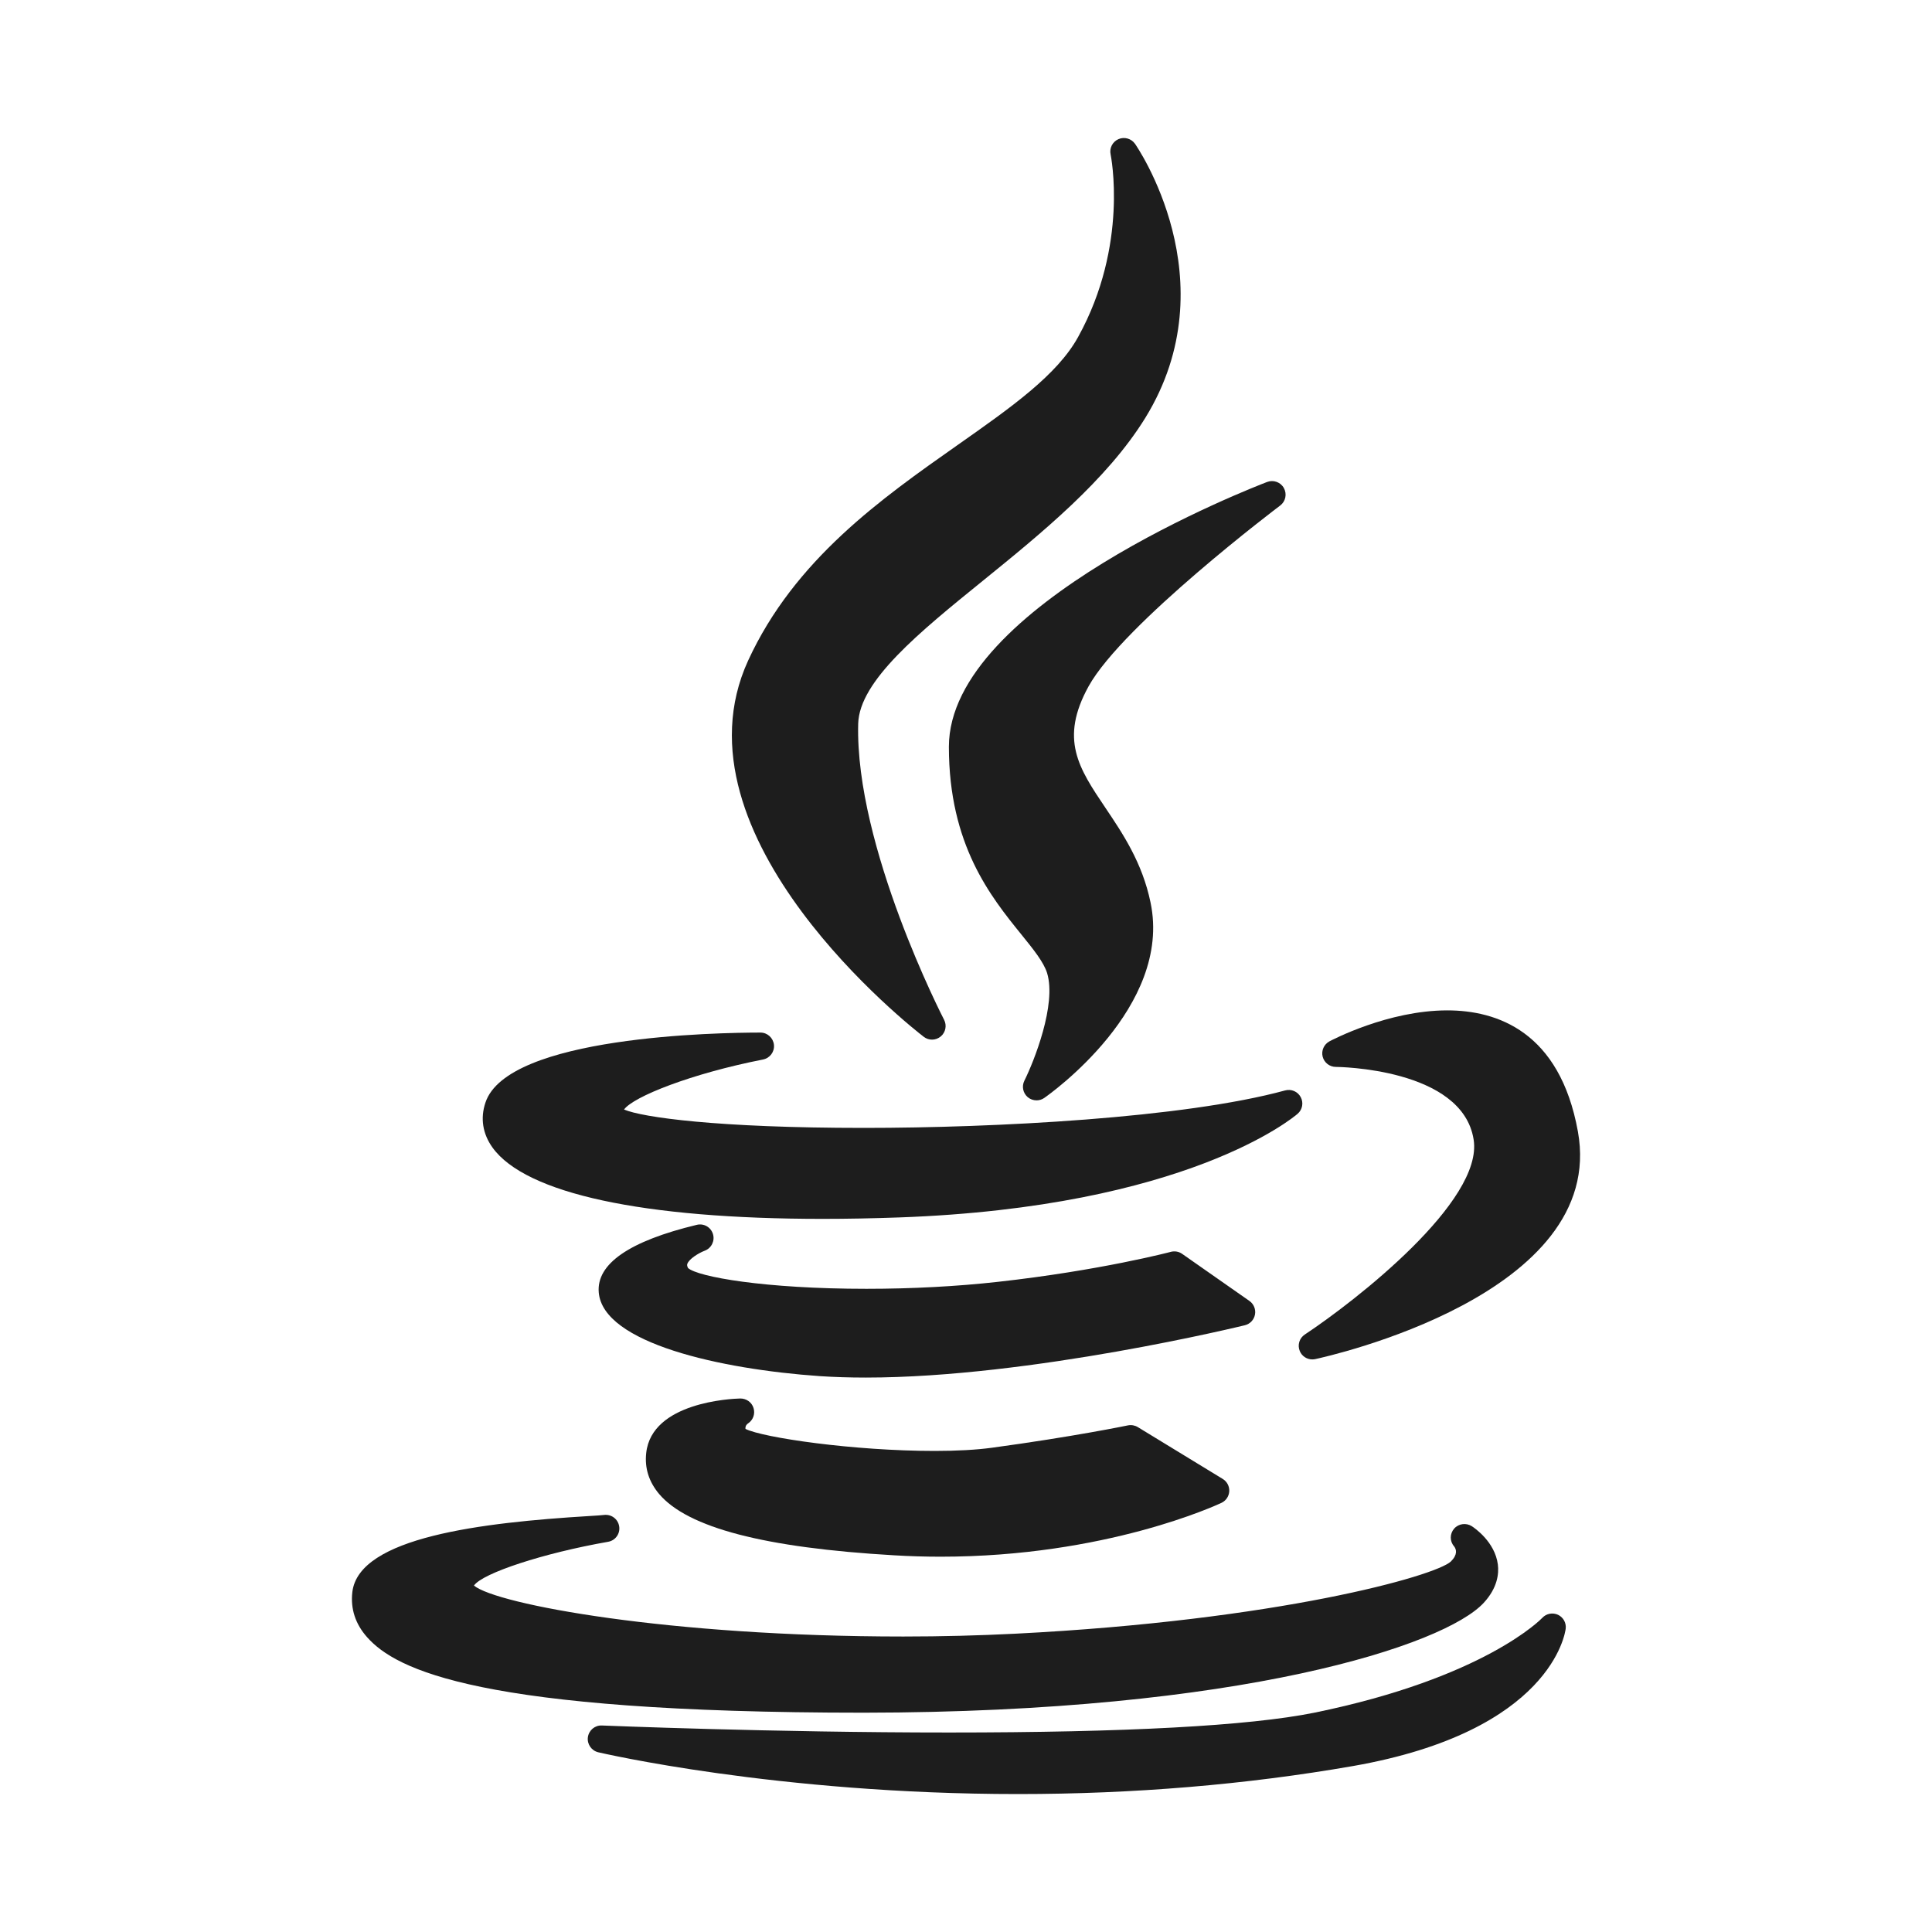
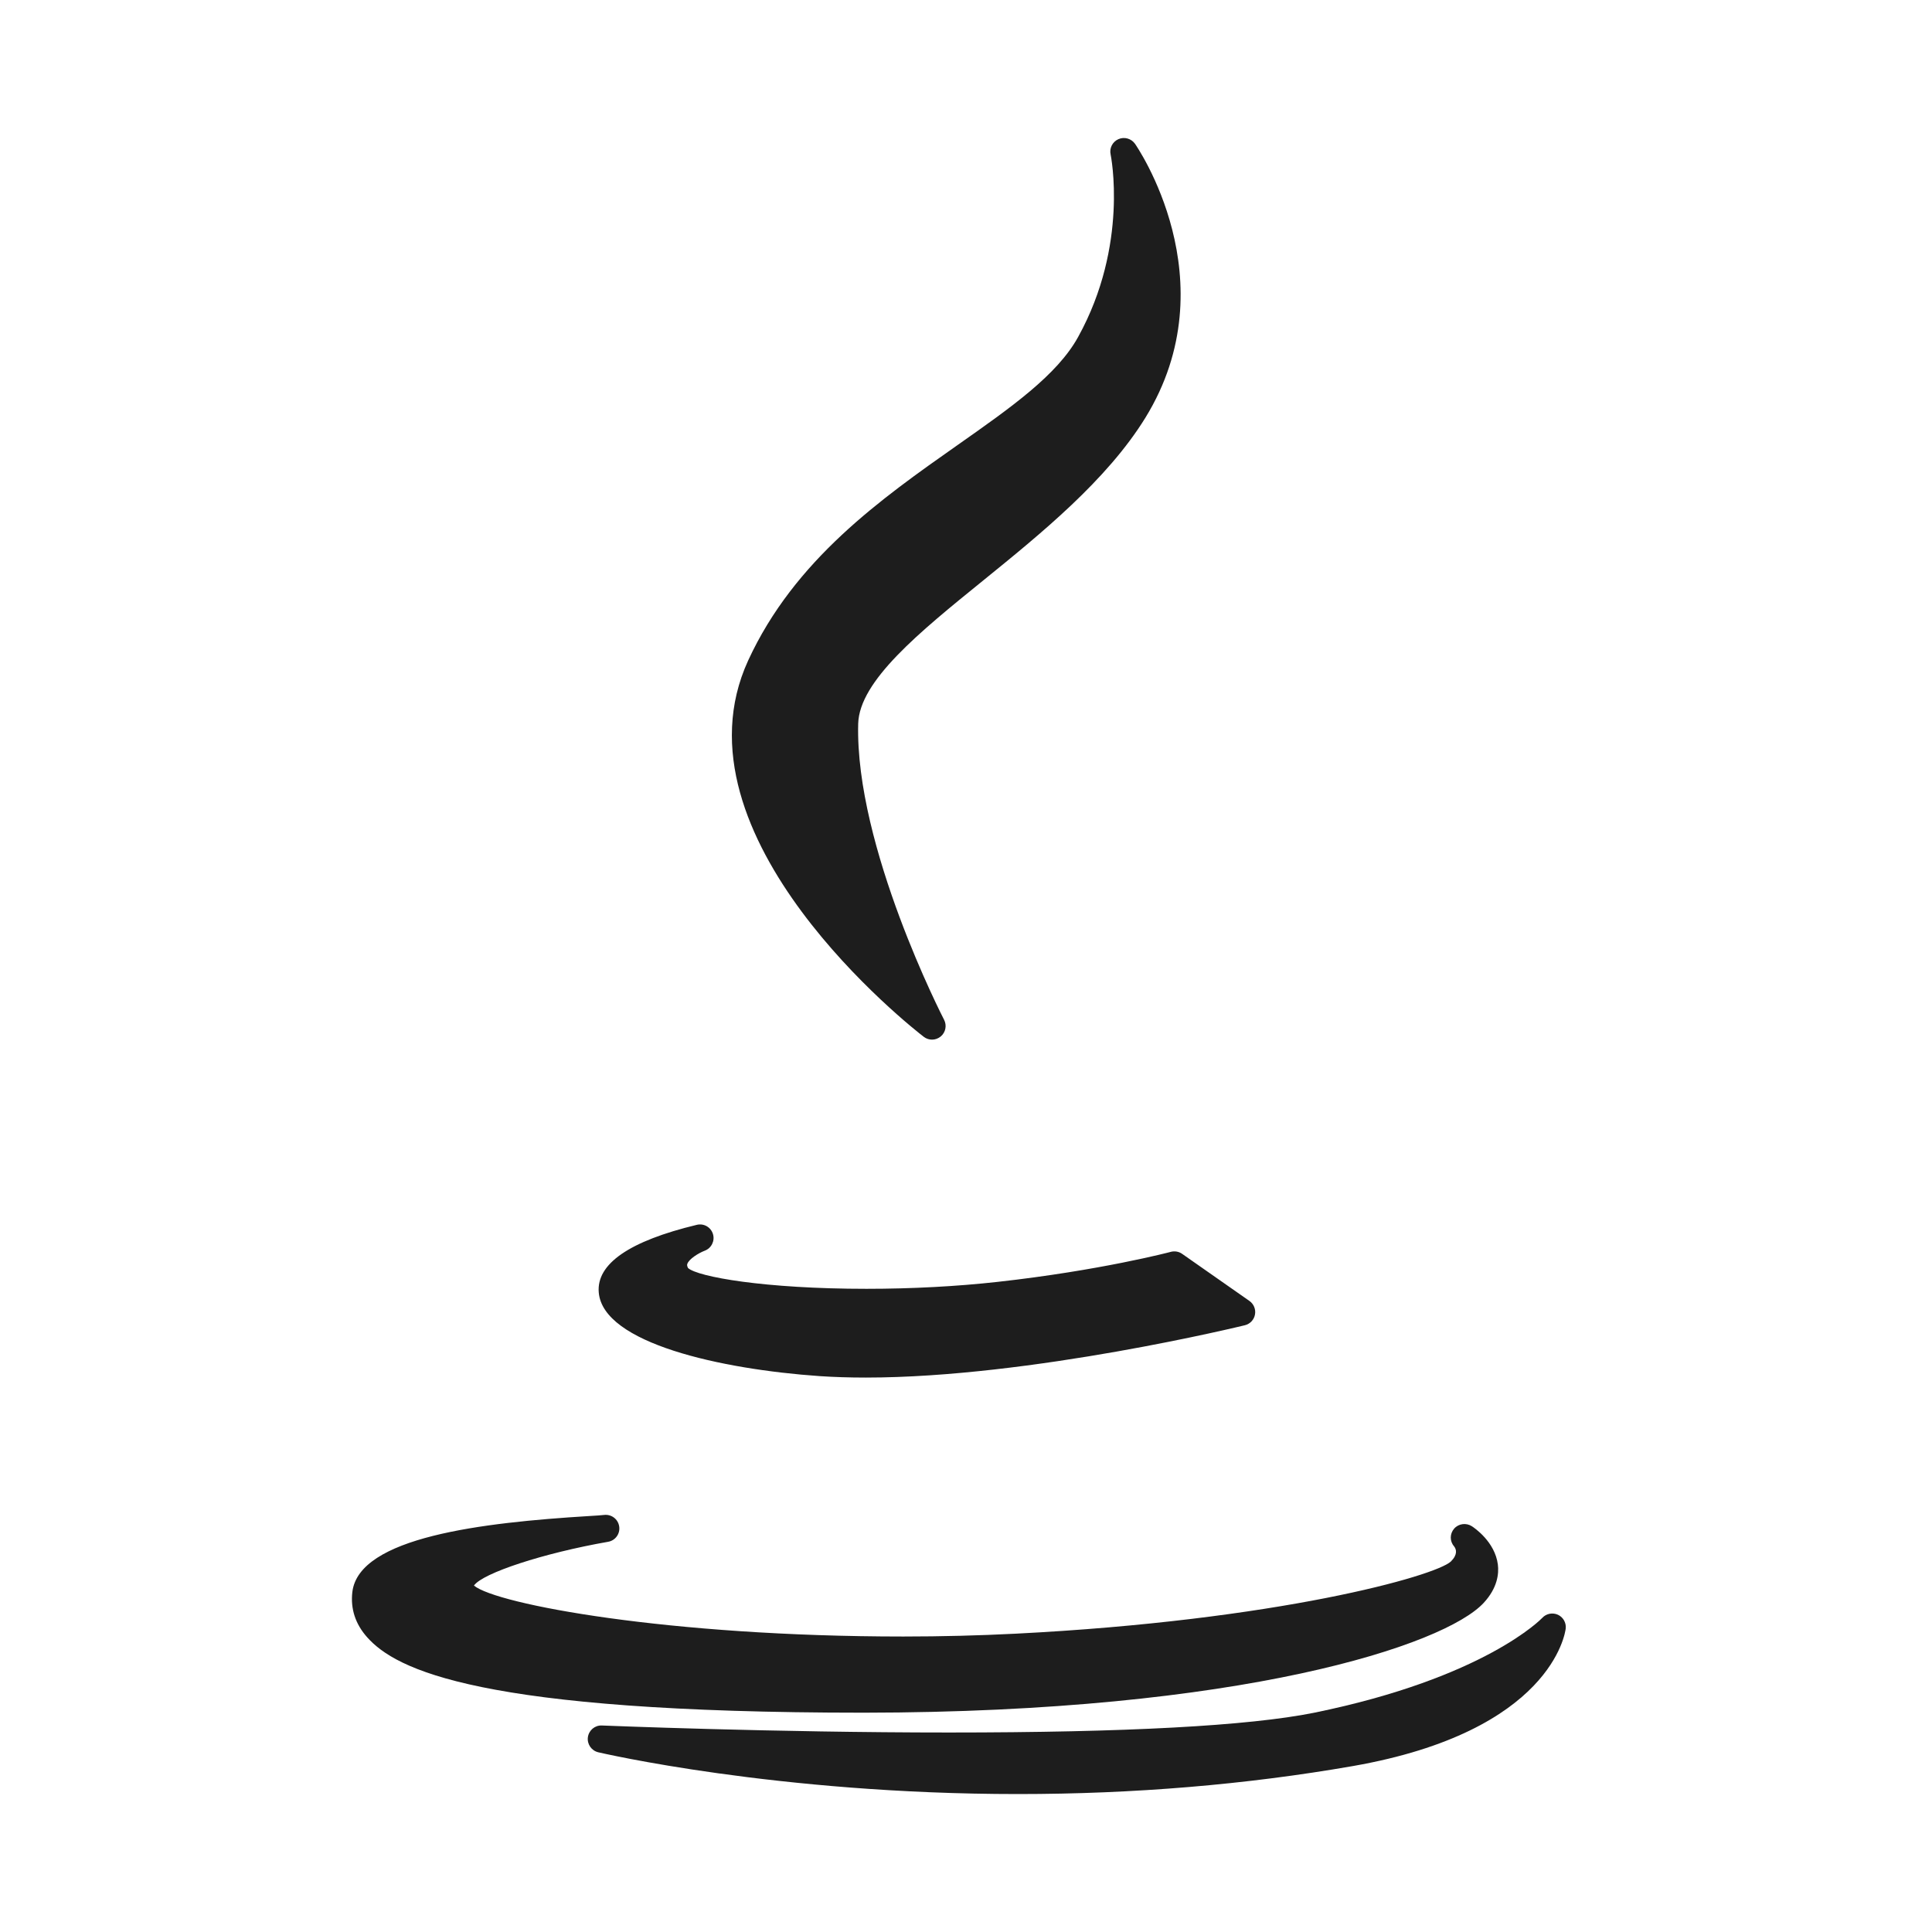
<svg xmlns="http://www.w3.org/2000/svg" width="35" height="35" viewBox="0 0 35 35" fill="none">
  <path d="M17.352 8.059C15.965 9.034 14.394 10.139 13.553 11.967C12.09 15.157 16.544 18.636 16.735 18.783C16.779 18.817 16.832 18.834 16.885 18.834C16.941 18.834 16.997 18.814 17.043 18.776C17.131 18.702 17.156 18.577 17.103 18.474C17.087 18.443 15.488 15.338 15.547 13.11C15.569 12.334 16.654 11.454 17.804 10.522C18.857 9.668 20.05 8.701 20.749 7.569C22.282 5.078 20.578 2.628 20.561 2.604C20.493 2.509 20.368 2.474 20.261 2.521C20.154 2.568 20.095 2.684 20.12 2.798C20.123 2.814 20.454 4.434 19.532 6.103C19.153 6.793 18.318 7.38 17.352 8.059Z" fill="#1D1D1D" />
-   <path d="M23.192 9.158C23.29 9.084 23.318 8.95 23.259 8.842C23.2 8.735 23.071 8.688 22.956 8.731C22.721 8.821 17.19 10.953 17.19 13.529C17.19 15.305 17.948 16.243 18.502 16.928C18.72 17.197 18.907 17.429 18.969 17.627C19.143 18.198 18.731 19.23 18.557 19.579C18.507 19.68 18.532 19.801 18.617 19.875C18.663 19.914 18.72 19.934 18.778 19.934C18.826 19.934 18.876 19.92 18.918 19.89C19.013 19.824 21.242 18.248 20.843 16.349C20.694 15.628 20.339 15.1 20.026 14.635C19.541 13.914 19.191 13.393 19.722 12.431C20.345 11.309 23.163 9.179 23.192 9.158Z" fill="#1D1D1D" />
-   <path d="M8.794 19.975C8.699 20.259 8.744 20.541 8.923 20.79C9.523 21.622 11.647 22.081 14.904 22.081C14.904 22.081 14.904 22.081 14.904 22.081C15.346 22.081 15.812 22.072 16.289 22.055C21.497 21.868 23.428 20.246 23.508 20.177C23.595 20.102 23.618 19.977 23.564 19.876C23.51 19.774 23.393 19.724 23.282 19.754C21.448 20.255 18.023 20.433 15.648 20.433C12.99 20.433 11.636 20.241 11.305 20.1C11.475 19.866 12.524 19.449 13.823 19.194C13.948 19.169 14.033 19.055 14.021 18.929C14.008 18.803 13.903 18.706 13.776 18.706C13.014 18.706 9.193 18.768 8.794 19.975Z" fill="#1D1D1D" />
-   <path d="M26.219 18.304C25.145 18.304 24.127 18.843 24.084 18.865C23.985 18.919 23.934 19.032 23.961 19.142C23.989 19.251 24.087 19.328 24.2 19.328C24.223 19.328 26.491 19.347 26.696 20.643C26.878 21.761 24.55 23.572 23.638 24.176C23.539 24.241 23.501 24.367 23.547 24.476C23.585 24.569 23.676 24.627 23.773 24.627C23.79 24.627 23.807 24.625 23.825 24.622C24.041 24.575 29.122 23.456 28.585 20.498C28.257 18.685 27.117 18.304 26.219 18.304Z" fill="#1D1D1D" />
  <path d="M22.735 23.814C22.753 23.72 22.713 23.623 22.635 23.568L21.416 22.715C21.357 22.673 21.282 22.66 21.212 22.678C21.2 22.682 19.925 23.017 18.076 23.222C17.342 23.304 16.52 23.348 15.698 23.348C13.849 23.348 12.64 23.131 12.464 22.971C12.441 22.926 12.448 22.906 12.452 22.895C12.484 22.806 12.656 22.7 12.766 22.658C12.888 22.613 12.954 22.48 12.916 22.356C12.878 22.231 12.75 22.158 12.623 22.189C11.401 22.483 10.803 22.896 10.847 23.414C10.924 24.333 13.053 24.805 14.853 24.93C15.111 24.947 15.391 24.956 15.684 24.956C15.685 24.956 15.685 24.956 15.685 24.956C18.678 24.956 22.514 24.017 22.552 24.008C22.646 23.985 22.718 23.909 22.735 23.814Z" fill="#1D1D1D" />
-   <path d="M13.551 25.787C13.643 25.727 13.684 25.613 13.651 25.508C13.619 25.402 13.52 25.334 13.41 25.335C13.246 25.339 11.808 25.404 11.707 26.32C11.676 26.594 11.755 26.844 11.94 27.064C12.457 27.676 13.851 28.04 16.202 28.176C16.48 28.193 16.763 28.201 17.042 28.201C20.031 28.201 22.044 27.265 22.129 27.225C22.21 27.187 22.264 27.106 22.269 27.016C22.274 26.926 22.229 26.84 22.152 26.793L20.612 25.853C20.559 25.821 20.495 25.81 20.434 25.822C20.424 25.824 19.447 26.027 17.971 26.227C17.692 26.265 17.343 26.285 16.933 26.285C15.459 26.285 13.82 26.044 13.505 25.886C13.501 25.857 13.507 25.819 13.551 25.787Z" fill="#1D1D1D" />
  <path d="M15.649 31.027C22.496 31.021 26.171 29.803 26.879 29.037C27.129 28.766 27.156 28.509 27.135 28.342C27.082 27.929 26.707 27.677 26.664 27.649C26.561 27.583 26.423 27.601 26.343 27.693C26.263 27.785 26.261 27.921 26.342 28.013C26.385 28.069 26.41 28.162 26.284 28.288C26 28.552 23.146 29.355 18.393 29.596C17.742 29.629 17.06 29.647 16.364 29.647C12.109 29.647 8.995 29.064 8.586 28.724C8.743 28.498 9.845 28.136 11.016 27.931C11.148 27.909 11.238 27.784 11.217 27.652C11.197 27.519 11.075 27.428 10.941 27.445C10.908 27.45 10.796 27.457 10.666 27.465C8.733 27.583 6.5 27.846 6.383 28.842C6.348 29.145 6.438 29.421 6.651 29.66C7.173 30.247 8.674 31.027 15.649 31.027C15.649 31.027 15.649 31.027 15.649 31.027Z" fill="#1D1D1D" />
  <path d="M28.224 29.253C28.127 29.209 28.012 29.231 27.94 29.309C27.93 29.32 26.901 30.396 23.806 31.028C22.621 31.266 20.396 31.386 17.195 31.386C13.987 31.386 10.935 31.26 10.904 31.259C10.777 31.253 10.668 31.345 10.65 31.471C10.633 31.596 10.714 31.714 10.837 31.744C10.869 31.751 14.067 32.501 18.441 32.501C20.539 32.501 22.58 32.33 24.508 31.994C28.104 31.364 28.355 29.581 28.364 29.505C28.377 29.4 28.32 29.298 28.224 29.253Z" fill="#1D1D1D" />
</svg>